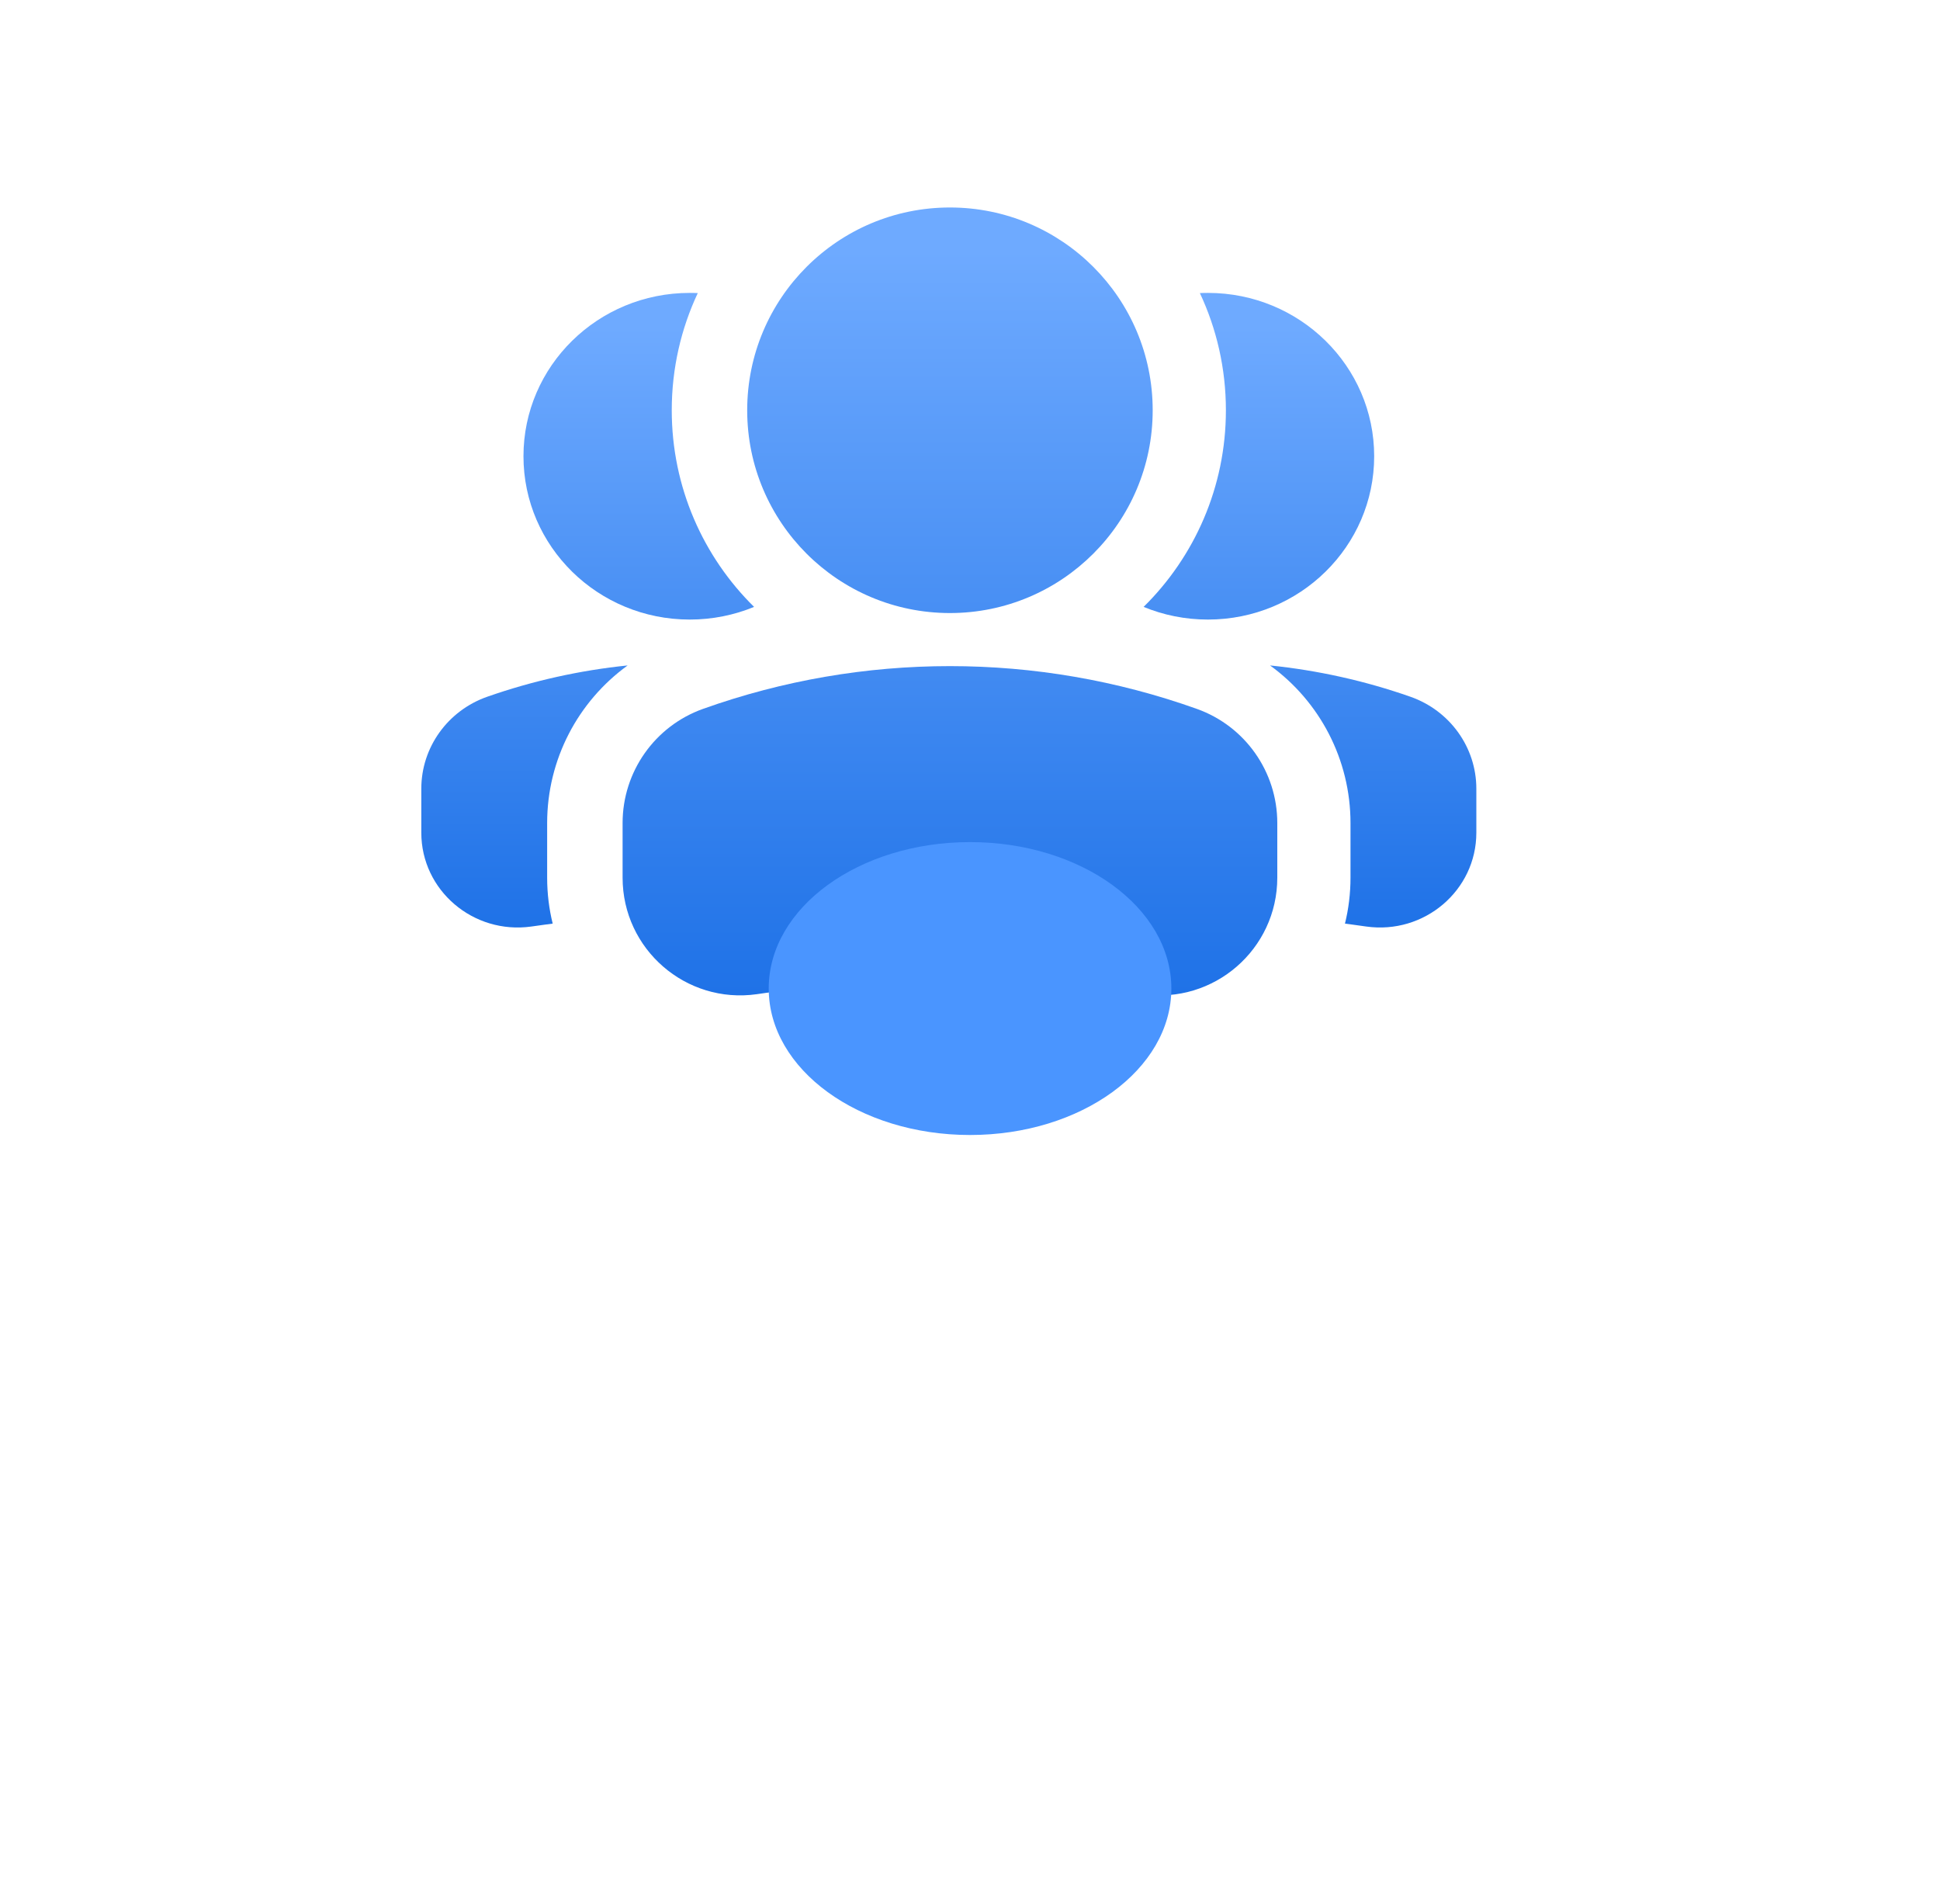
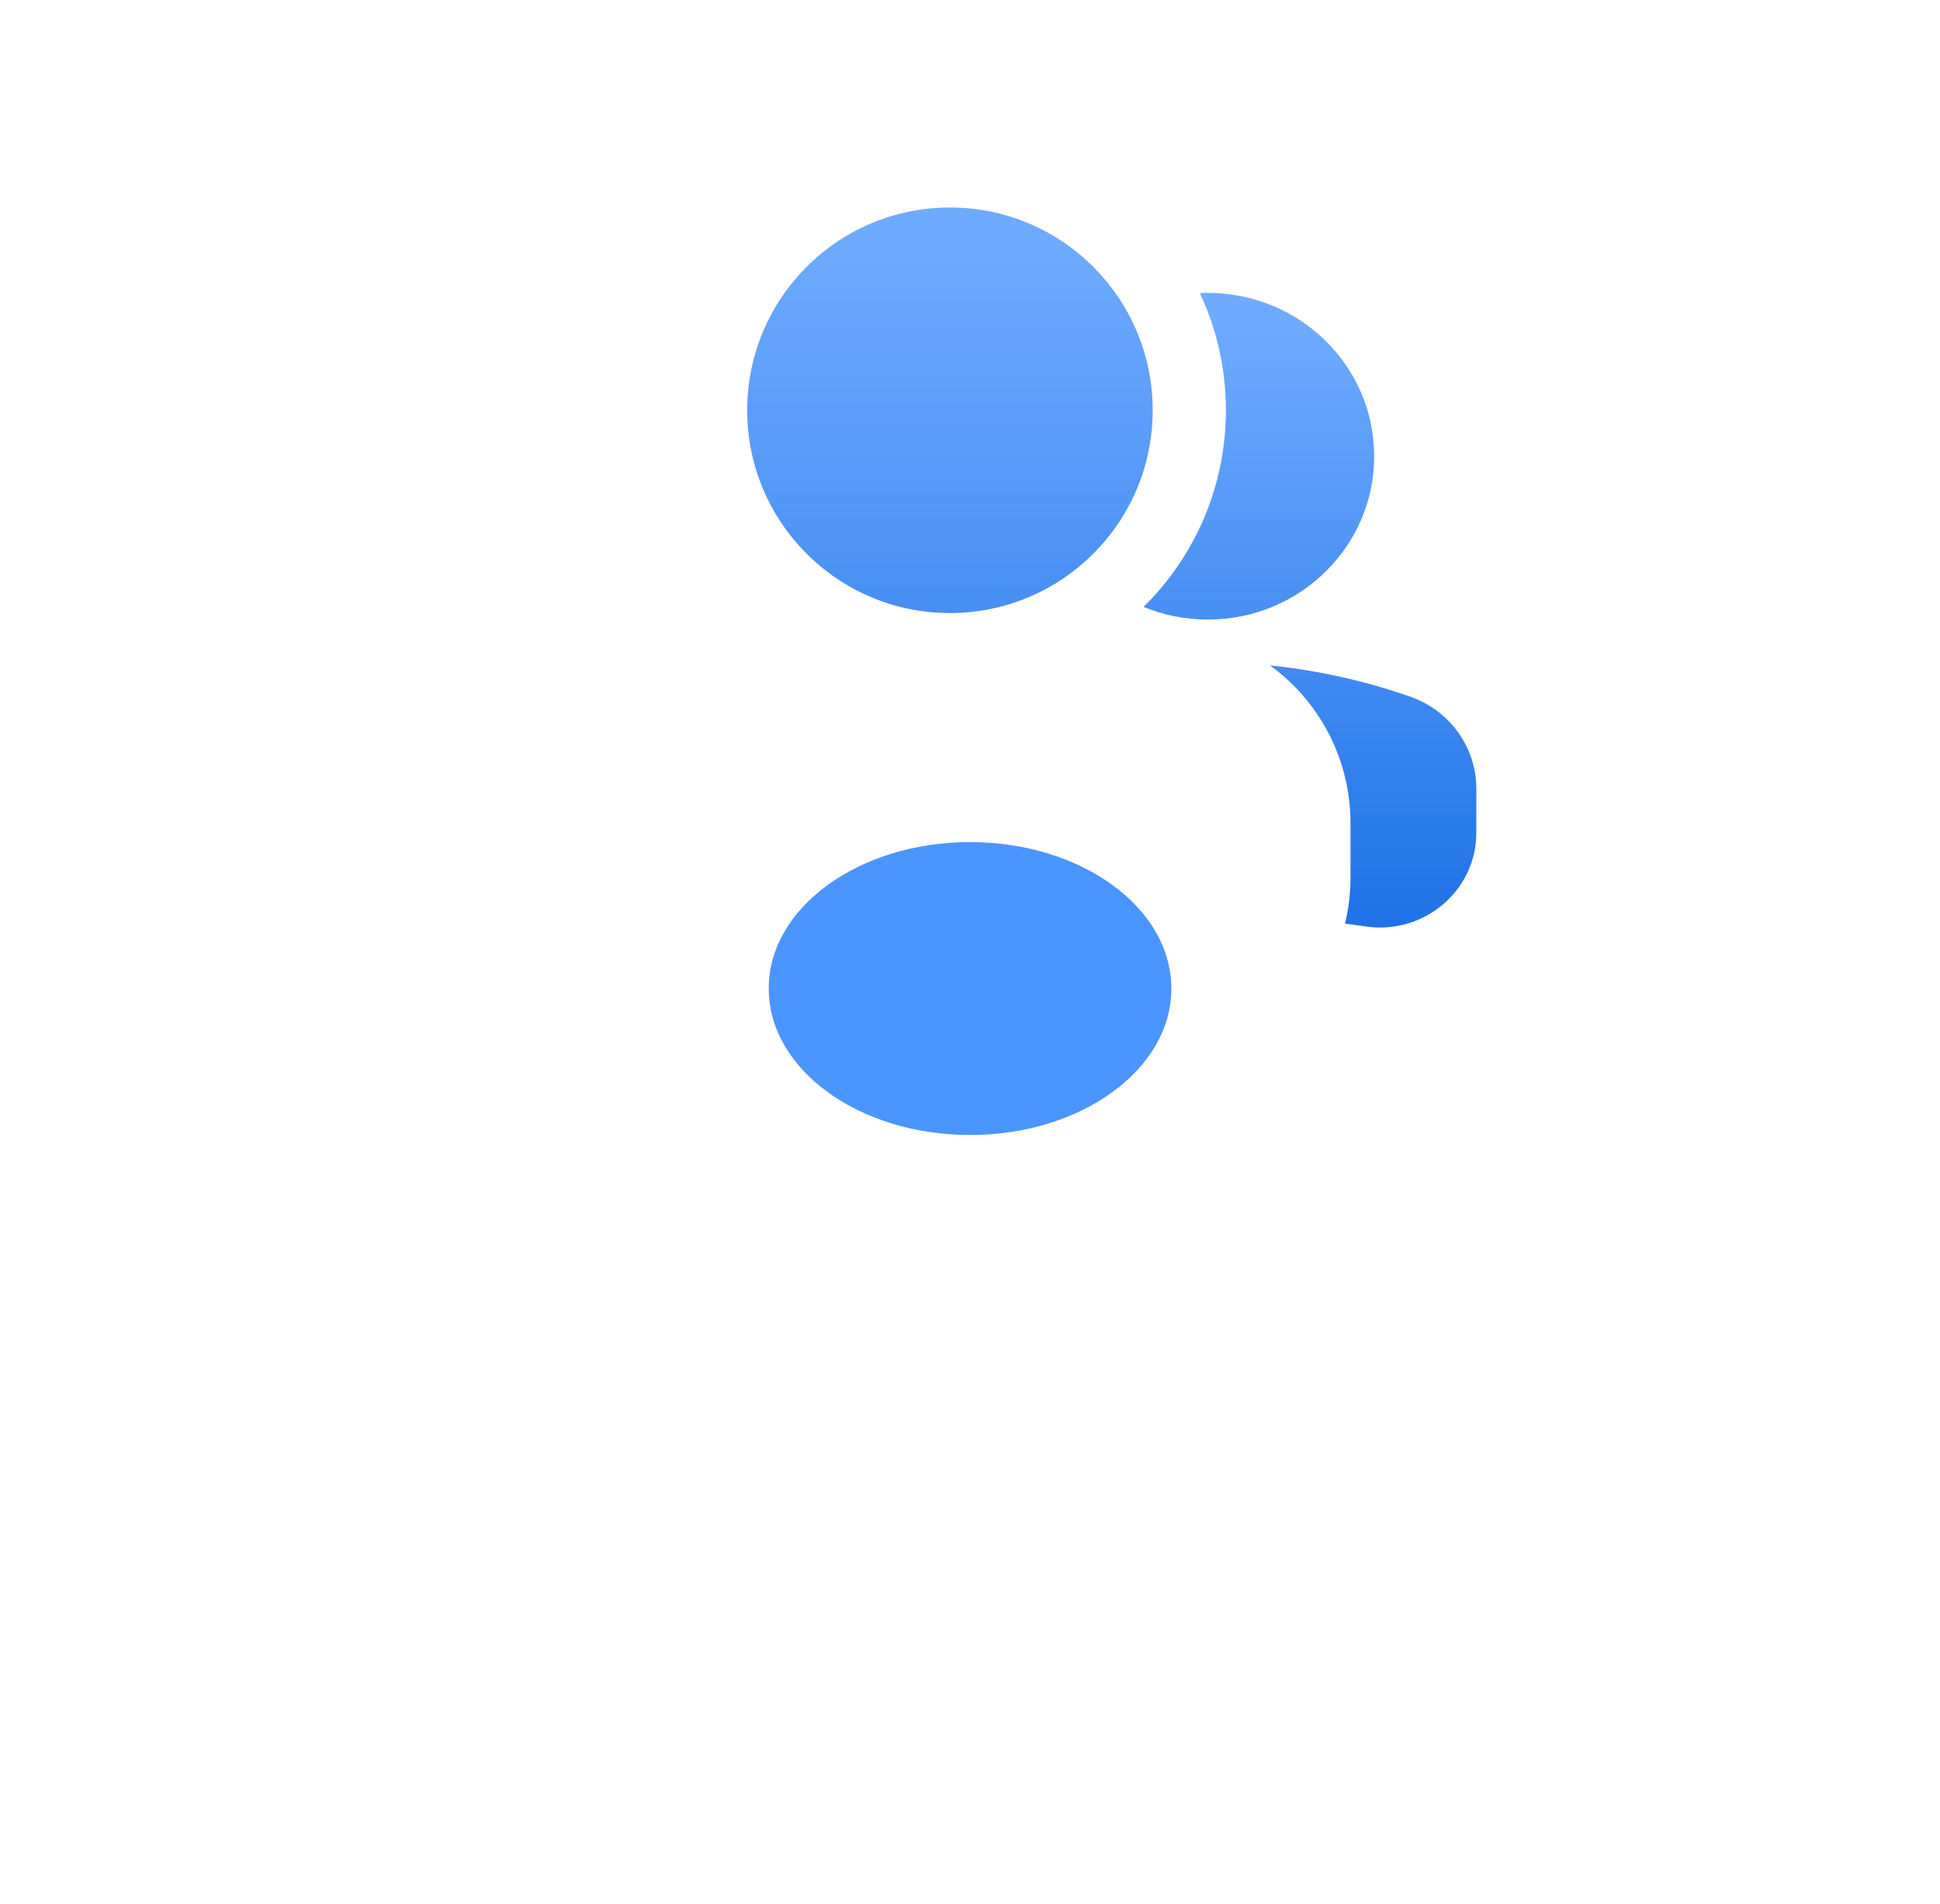
<svg xmlns="http://www.w3.org/2000/svg" width="53" height="52" viewBox="0 0 53 52" fill="none">
  <path fill-rule="evenodd" clip-rule="evenodd" d="M36.744 25.226C36.816 25.235 36.888 25.245 36.96 25.255L37.325 25.306C38.913 25.529 40.333 24.319 40.333 22.744V21.541C40.333 20.414 39.612 19.409 38.532 19.03C37.285 18.593 35.997 18.308 34.697 18.175C36.054 19.157 36.895 20.745 36.895 22.479V23.971C36.895 24.405 36.843 24.825 36.744 25.226ZM31.243 16.576C31.783 16.799 32.377 16.922 33 16.922C35.508 16.922 37.542 14.925 37.542 12.461C37.542 9.997 35.508 8 33 8C32.926 8 32.853 8.001 32.78 8.005C33.236 8.976 33.491 10.061 33.491 11.205C33.491 13.307 32.63 15.209 31.243 16.576Z" fill="url(#paint0_linear_1_7610)" />
-   <path fill-rule="evenodd" clip-rule="evenodd" d="M15.099 25.226C15.027 25.235 14.955 25.245 14.883 25.255L14.518 25.306C12.93 25.529 11.51 24.319 11.51 22.744V21.541C11.51 20.414 12.231 19.409 13.311 19.03C14.559 18.593 15.847 18.308 17.147 18.175C15.79 19.157 14.948 20.745 14.948 22.479V23.971C14.948 24.405 15 24.825 15.099 25.226ZM20.601 16.576C20.06 16.799 19.466 16.922 18.843 16.922C16.335 16.922 14.301 14.925 14.301 12.461C14.301 9.997 16.335 8 18.843 8C18.917 8 18.99 8.001 19.063 8.005C18.607 8.976 18.352 10.061 18.352 11.205C18.352 13.307 19.213 15.209 20.601 16.576Z" fill="url(#paint1_linear_1_7610)" />
  <path fill-rule="evenodd" clip-rule="evenodd" d="M31.491 11.206C31.491 8.146 29.011 5.667 25.952 5.667C22.893 5.667 20.413 8.146 20.413 11.206C20.413 14.265 22.893 16.744 25.952 16.744C29.011 16.744 31.491 14.265 31.491 11.206Z" fill="url(#paint2_linear_1_7610)" />
-   <path fill-rule="evenodd" clip-rule="evenodd" d="M19.205 19.362C23.568 17.804 28.335 17.804 32.698 19.362C34.016 19.832 34.895 21.08 34.895 22.479V23.972C34.895 25.928 33.163 27.43 31.226 27.154L30.782 27.09C27.578 26.633 24.326 26.633 21.122 27.09L20.677 27.154C18.741 27.43 17.009 25.928 17.009 23.972V22.479C17.009 21.08 17.888 19.832 19.205 19.362Z" fill="url(#paint3_linear_1_7610)" />
  <g filter="url(#filter0_f_1_7610)">
    <ellipse cx="26.501" cy="27" rx="5.5" ry="4" fill="#4A95FF" />
  </g>
  <defs>
    <filter id="filter0_f_1_7610" x="0.867" y="2.867" width="51.267" height="48.267" filterUnits="userSpaceOnUse" color-interpolation-filters="sRGB">
      <feFlood flood-opacity="0" result="BackgroundImageFix" />
      <feBlend mode="normal" in="SourceGraphic" in2="BackgroundImageFix" result="shape" />
      <feGaussianBlur stdDeviation="10.067" result="effect1_foregroundBlur_1_7610" />
    </filter>
    <linearGradient id="paint0_linear_1_7610" x1="35.911" y1="8.936" x2="35.911" y2="26.738" gradientUnits="userSpaceOnUse">
      <stop stop-color="#6EAAFF" />
      <stop offset="1" stop-color="#186DE5" />
    </linearGradient>
    <linearGradient id="paint1_linear_1_7610" x1="15.932" y1="8.936" x2="15.932" y2="26.738" gradientUnits="userSpaceOnUse">
      <stop stop-color="#6EAAFF" />
      <stop offset="1" stop-color="#186DE5" />
    </linearGradient>
    <linearGradient id="paint2_linear_1_7610" x1="26.193" y1="6.83" x2="26.193" y2="28.931" gradientUnits="userSpaceOnUse">
      <stop stop-color="#6EAAFF" />
      <stop offset="1" stop-color="#186DE5" />
    </linearGradient>
    <linearGradient id="paint3_linear_1_7610" x1="26.193" y1="6.83" x2="26.193" y2="28.931" gradientUnits="userSpaceOnUse">
      <stop stop-color="#6EAAFF" />
      <stop offset="1" stop-color="#186DE5" />
    </linearGradient>
  </defs>
</svg>